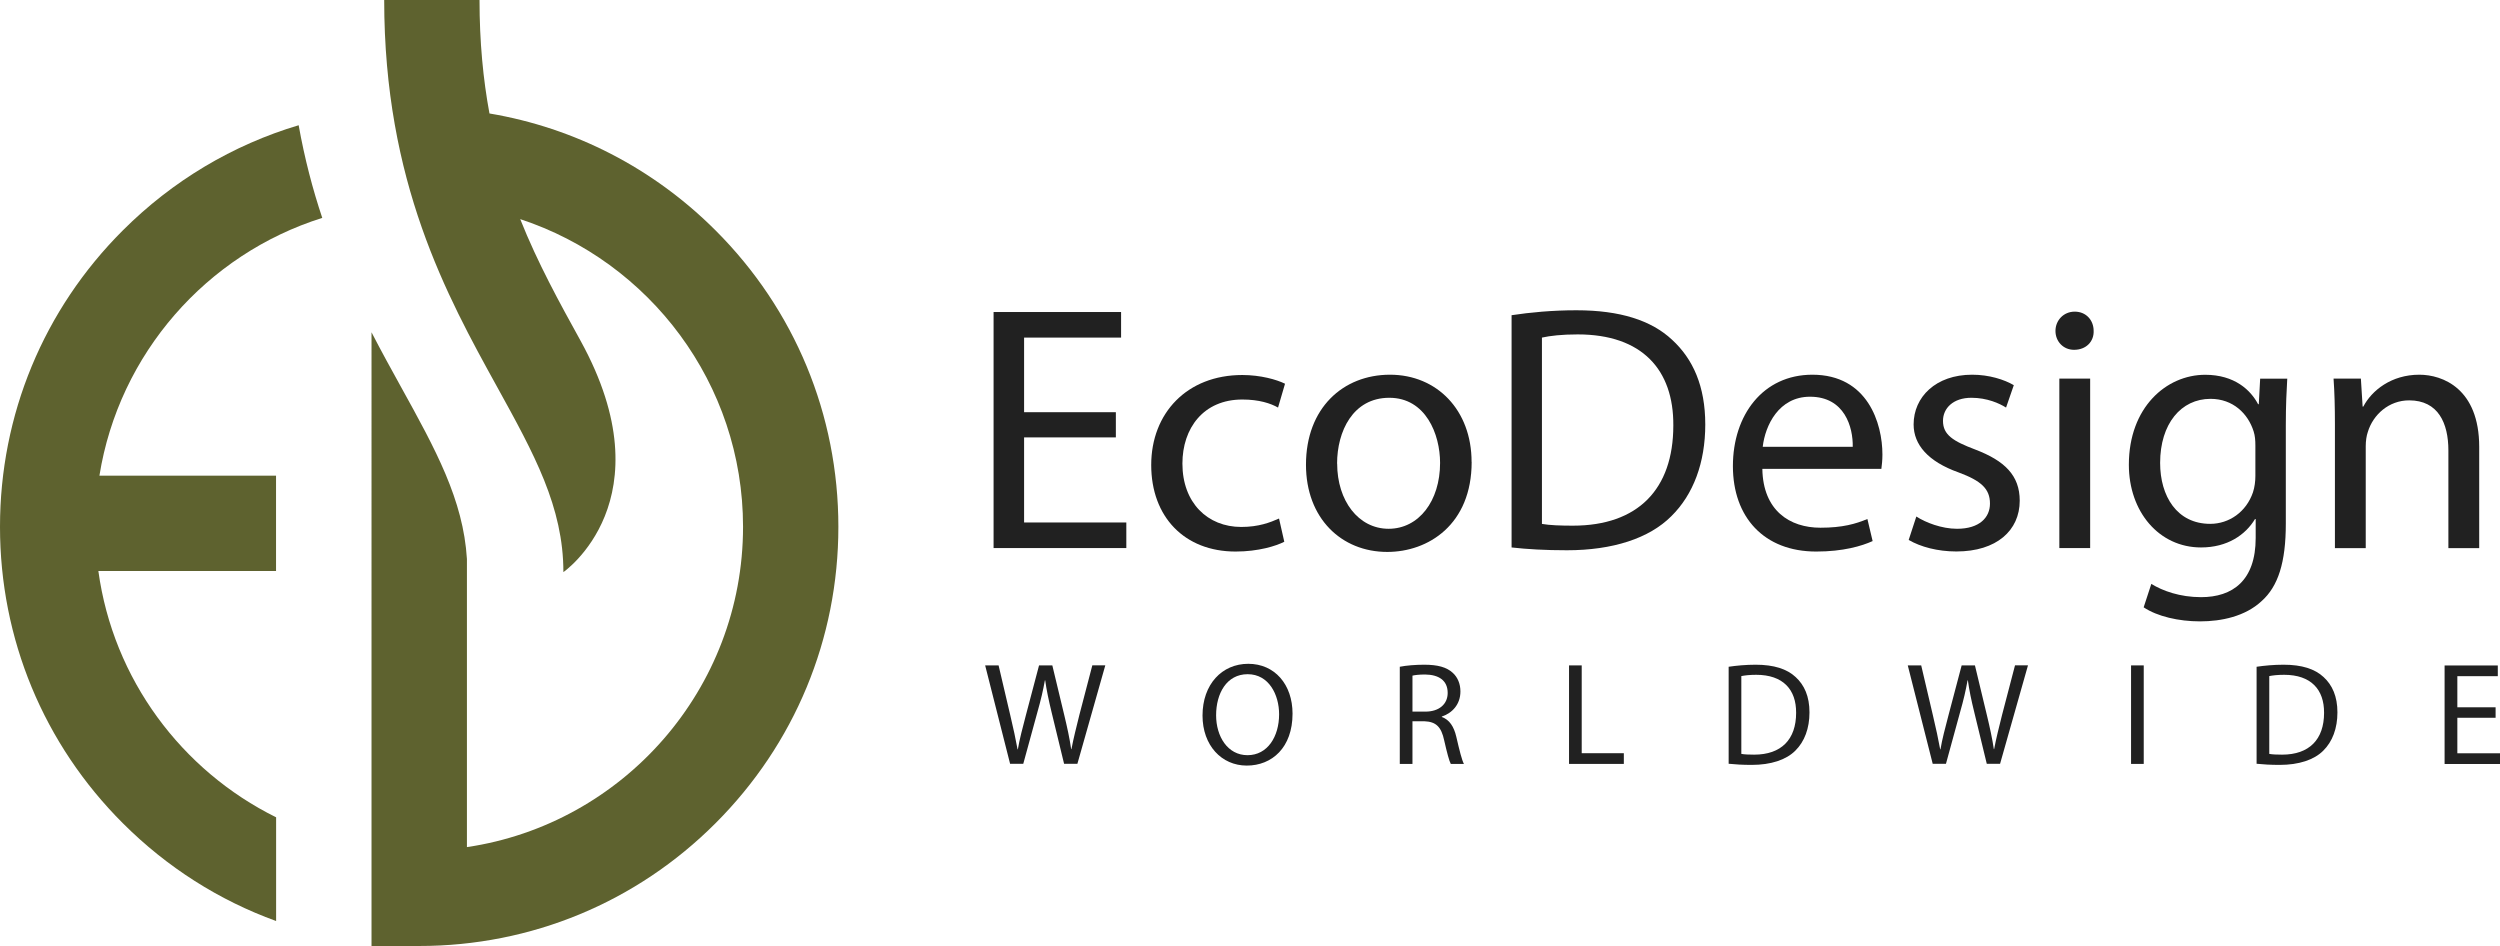
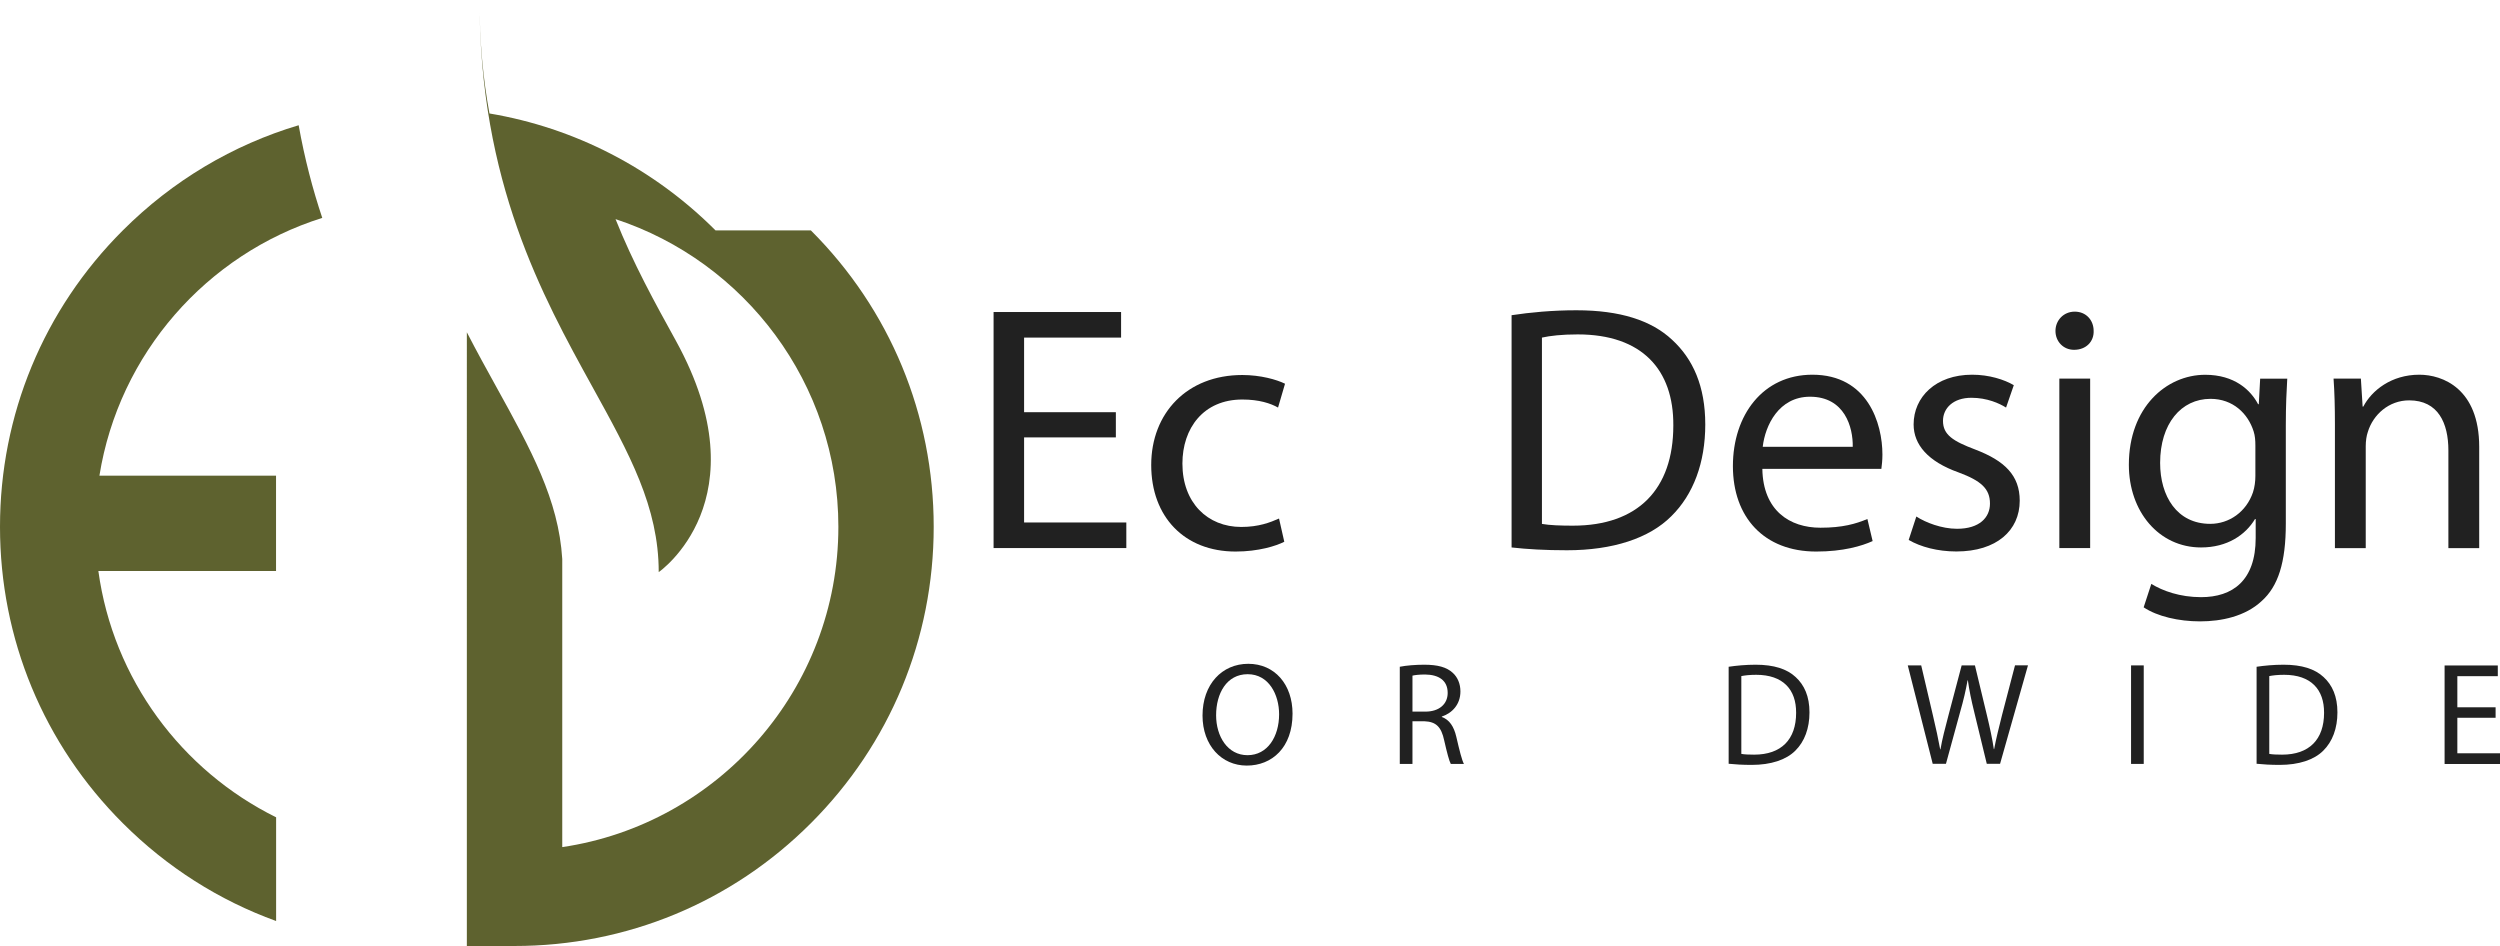
<svg xmlns="http://www.w3.org/2000/svg" id="Layer_1" data-name="Layer 1" viewBox="0 0 329.39 124.64">
  <defs>
    <style>      .cls-1 {        fill: #5e622f;      }      .cls-2 {        fill: #212121;      }    </style>
  </defs>
  <path class="cls-1" d="M36.37,107.68c-12.43-6.15-21.46-18.19-23.41-32.45h23.41v-12.56H13.1c2.57-16.07,14.14-29.18,29.36-33.96-1.25-3.74-2.32-7.79-3.11-12.21-8.67,2.59-16.61,7.3-23.18,13.87C5.74,40.79,0,54.66,0,69.41s5.74,28.62,16.18,39.05c5.81,5.81,12.69,10.17,20.2,12.89v-13.67Z" />
-   <path class="cls-1" d="M94.28,30.36c-8.21-8.21-18.56-13.52-29.79-15.41-.83-4.48-1.31-9.42-1.31-14.96h-12.56c0,24.02,8.25,38.97,14.88,50.99,4.88,8.84,8.73,15.82,8.73,24.4,0,0,13.8-9.51,2.27-30.47-2.79-5.06-5.63-10.2-7.96-16.04,17.03,5.6,29.36,21.66,29.36,40.54,0,21.39-15.82,39.16-36.38,42.2v-37.96c-.48-7.81-4.13-14.43-8.68-22.66-1.26-2.28-2.58-4.67-3.89-7.21V124.64h6.28c14.75,0,28.62-5.74,39.05-16.18,10.43-10.43,16.18-24.3,16.18-39.05s-5.74-28.62-16.18-39.05Z" />
+   <path class="cls-1" d="M94.28,30.36c-8.21-8.21-18.56-13.52-29.79-15.41-.83-4.48-1.31-9.42-1.31-14.96c0,24.02,8.25,38.97,14.88,50.99,4.88,8.84,8.73,15.82,8.73,24.4,0,0,13.8-9.51,2.27-30.47-2.79-5.06-5.63-10.2-7.96-16.04,17.03,5.6,29.36,21.66,29.36,40.54,0,21.39-15.82,39.16-36.38,42.2v-37.96c-.48-7.81-4.13-14.43-8.68-22.66-1.26-2.28-2.58-4.67-3.89-7.21V124.64h6.28c14.75,0,28.62-5.74,39.05-16.18,10.43-10.43,16.18-24.3,16.18-39.05s-5.74-28.62-16.18-39.05Z" />
  <g>
    <path class="cls-2" d="M147.02,57.63h-12.09v11.21h13.47v3.37h-17.49v-31.1h16.8v3.37h-12.78v9.83h12.09v3.32Z" />
    <path class="cls-2" d="M169.21,71.38c-1.06,.55-3.41,1.29-6.41,1.29-6.74,0-11.12-4.57-11.12-11.4s4.71-11.86,12-11.86c2.4,0,4.52,.6,5.63,1.15l-.92,3.14c-.97-.55-2.49-1.06-4.71-1.06-5.12,0-7.89,3.78-7.89,8.44,0,5.17,3.32,8.35,7.75,8.35,2.31,0,3.83-.6,4.98-1.11l.69,3.05Z" />
-     <path class="cls-2" d="M193.9,60.86c0,8.26-5.72,11.86-11.12,11.86-6.04,0-10.71-4.43-10.71-11.49,0-7.47,4.89-11.86,11.07-11.86s10.75,4.66,10.75,11.49Zm-17.72,.23c0,4.89,2.81,8.58,6.78,8.58s6.78-3.65,6.78-8.68c0-3.78-1.89-8.58-6.69-8.58s-6.88,4.43-6.88,8.67Z" />
    <path class="cls-2" d="M199.16,41.53c2.45-.37,5.35-.65,8.54-.65,5.77,0,9.88,1.34,12.6,3.88,2.77,2.54,4.38,6.14,4.38,11.17s-1.57,9.23-4.48,12.09c-2.91,2.91-7.71,4.48-13.75,4.48-2.86,0-5.26-.14-7.29-.37v-30.59Zm4.01,27.5c1.01,.18,2.49,.23,4.06,.23,8.58,0,13.24-4.8,13.24-13.2,.05-7.34-4.11-12-12.6-12-2.08,0-3.65,.18-4.71,.42v24.55Z" />
    <path class="cls-2" d="M232.2,61.78c.09,5.49,3.6,7.75,7.66,7.75,2.91,0,4.66-.51,6.18-1.15l.69,2.91c-1.43,.65-3.88,1.38-7.43,1.38-6.88,0-10.98-4.52-10.98-11.26s3.97-12.04,10.47-12.04c7.29,0,9.23,6.41,9.23,10.52,0,.83-.09,1.48-.14,1.89h-15.69Zm11.91-2.91c.05-2.58-1.06-6.6-5.63-6.6-4.11,0-5.91,3.78-6.23,6.6h11.86Z" />
    <path class="cls-2" d="M252.5,68.06c1.2,.78,3.32,1.61,5.35,1.61,2.95,0,4.34-1.48,4.34-3.32,0-1.94-1.15-3-4.15-4.11-4.01-1.43-5.91-3.65-5.91-6.32,0-3.6,2.91-6.55,7.71-6.55,2.26,0,4.25,.65,5.49,1.38l-1.02,2.95c-.88-.55-2.49-1.29-4.57-1.29-2.4,0-3.74,1.38-3.74,3.04,0,1.85,1.34,2.68,4.25,3.78,3.88,1.48,5.86,3.41,5.86,6.74,0,3.92-3.05,6.69-8.35,6.69-2.45,0-4.71-.6-6.28-1.52l1.01-3.09Z" />
    <path class="cls-2" d="M275.85,43.6c.05,1.38-.97,2.49-2.58,2.49-1.43,0-2.45-1.11-2.45-2.49s1.06-2.54,2.54-2.54,2.49,1.11,2.49,2.54Zm-4.52,28.61v-22.33h4.06v22.33h-4.06Z" />
    <path class="cls-2" d="M301.36,49.88c-.09,1.62-.19,3.42-.19,6.14v12.97c0,5.12-1.01,8.26-3.18,10.2-2.17,2.03-5.31,2.68-8.12,2.68s-5.63-.65-7.43-1.85l1.01-3.09c1.48,.92,3.78,1.75,6.55,1.75,4.15,0,7.2-2.17,7.2-7.8v-2.49h-.09c-1.25,2.08-3.64,3.74-7.11,3.74-5.54,0-9.51-4.71-9.51-10.89,0-7.57,4.94-11.86,10.06-11.86,3.88,0,6,2.03,6.97,3.88h.09l.18-3.37h3.55Zm-4.2,8.81c0-.69-.05-1.29-.23-1.85-.74-2.35-2.72-4.29-5.68-4.29-3.88,0-6.64,3.28-6.64,8.44,0,4.38,2.21,8.03,6.6,8.03,2.49,0,4.75-1.57,5.63-4.15,.23-.69,.32-1.48,.32-2.17v-4.01Z" />
    <path class="cls-2" d="M307.64,55.92c0-2.31-.05-4.2-.18-6.04h3.6l.23,3.69h.09c1.11-2.12,3.69-4.2,7.38-4.2,3.09,0,7.89,1.85,7.89,9.51v13.34h-4.06v-12.87c0-3.6-1.34-6.6-5.17-6.6-2.68,0-4.75,1.89-5.44,4.15-.18,.51-.28,1.2-.28,1.89v13.43h-4.06v-16.29Z" />
  </g>
  <g>
-     <path class="cls-2" d="M133.09,100.65l-3.29-12.98h1.77l1.54,6.57c.39,1.62,.73,3.23,.96,4.49h.04c.21-1.29,.62-2.83,1.06-4.51l1.73-6.55h1.75l1.58,6.58c.37,1.54,.71,3.08,.9,4.45h.04c.27-1.42,.64-2.87,1.04-4.49l1.71-6.55h1.71l-3.68,12.98h-1.75l-1.64-6.76c-.4-1.66-.67-2.93-.85-4.24h-.04c-.23,1.29-.52,2.56-1,4.24l-1.85,6.76h-1.75Z" />
    <path class="cls-2" d="M170.3,94.03c0,4.47-2.71,6.84-6.03,6.84s-5.83-2.66-5.83-6.59c0-4.12,2.56-6.82,6.03-6.82s5.83,2.71,5.83,6.57Zm-10.07,.21c0,2.77,1.5,5.26,4.14,5.26s4.16-2.45,4.16-5.39c0-2.58-1.35-5.28-4.14-5.28s-4.16,2.56-4.16,5.41Z" />
    <path class="cls-2" d="M184.43,87.85c.85-.17,2.06-.27,3.22-.27,1.79,0,2.95,.33,3.75,1.06,.65,.58,1.02,1.46,1.02,2.46,0,1.71-1.08,2.85-2.45,3.31v.06c1,.35,1.6,1.27,1.91,2.62,.42,1.81,.73,3.06,1,3.56h-1.73c-.21-.37-.5-1.48-.87-3.1-.38-1.79-1.08-2.46-2.6-2.52h-1.58v5.62h-1.67v-12.81Zm1.67,5.91h1.71c1.79,0,2.93-.98,2.93-2.46,0-1.68-1.21-2.41-2.98-2.43-.81,0-1.39,.08-1.66,.15v4.74Z" />
-     <path class="cls-2" d="M206.73,87.67h1.67v11.57h5.55v1.41h-7.22v-12.98Z" />
    <path class="cls-2" d="M227.76,87.85c1.02-.15,2.23-.27,3.56-.27,2.41,0,4.12,.56,5.26,1.62,1.16,1.06,1.83,2.56,1.83,4.66s-.65,3.85-1.87,5.05c-1.21,1.21-3.22,1.87-5.74,1.87-1.19,0-2.2-.06-3.04-.15v-12.77Zm1.67,11.48c.42,.08,1.04,.1,1.69,.1,3.58,0,5.53-2,5.53-5.51,.02-3.06-1.71-5.01-5.26-5.01-.87,0-1.52,.08-1.96,.17v10.24Z" />
    <path class="cls-2" d="M254.65,100.65l-3.29-12.98h1.77l1.54,6.57c.39,1.62,.73,3.23,.96,4.49h.04c.21-1.29,.62-2.83,1.06-4.51l1.73-6.55h1.75l1.58,6.58c.37,1.54,.71,3.08,.91,4.45h.04c.27-1.42,.63-2.87,1.04-4.49l1.71-6.55h1.71l-3.68,12.98h-1.75l-1.64-6.76c-.41-1.66-.67-2.93-.85-4.24h-.04c-.23,1.29-.52,2.56-1,4.24l-1.85,6.76h-1.75Z" />
    <path class="cls-2" d="M282.45,87.67v12.98h-1.67v-12.98h1.67Z" />
    <path class="cls-2" d="M297.32,87.85c1.02-.15,2.23-.27,3.56-.27,2.41,0,4.12,.56,5.26,1.62,1.16,1.06,1.83,2.56,1.83,4.66s-.65,3.85-1.87,5.05c-1.21,1.21-3.22,1.87-5.74,1.87-1.19,0-2.2-.06-3.04-.15v-12.77Zm1.67,11.48c.42,.08,1.04,.1,1.69,.1,3.58,0,5.53-2,5.53-5.51,.02-3.06-1.71-5.01-5.26-5.01-.87,0-1.52,.08-1.96,.17v10.24Z" />
    <path class="cls-2" d="M328.81,94.57h-5.04v4.68h5.62v1.41h-7.3v-12.98h7.01v1.41h-5.33v4.1h5.04v1.39Z" />
  </g>
</svg>